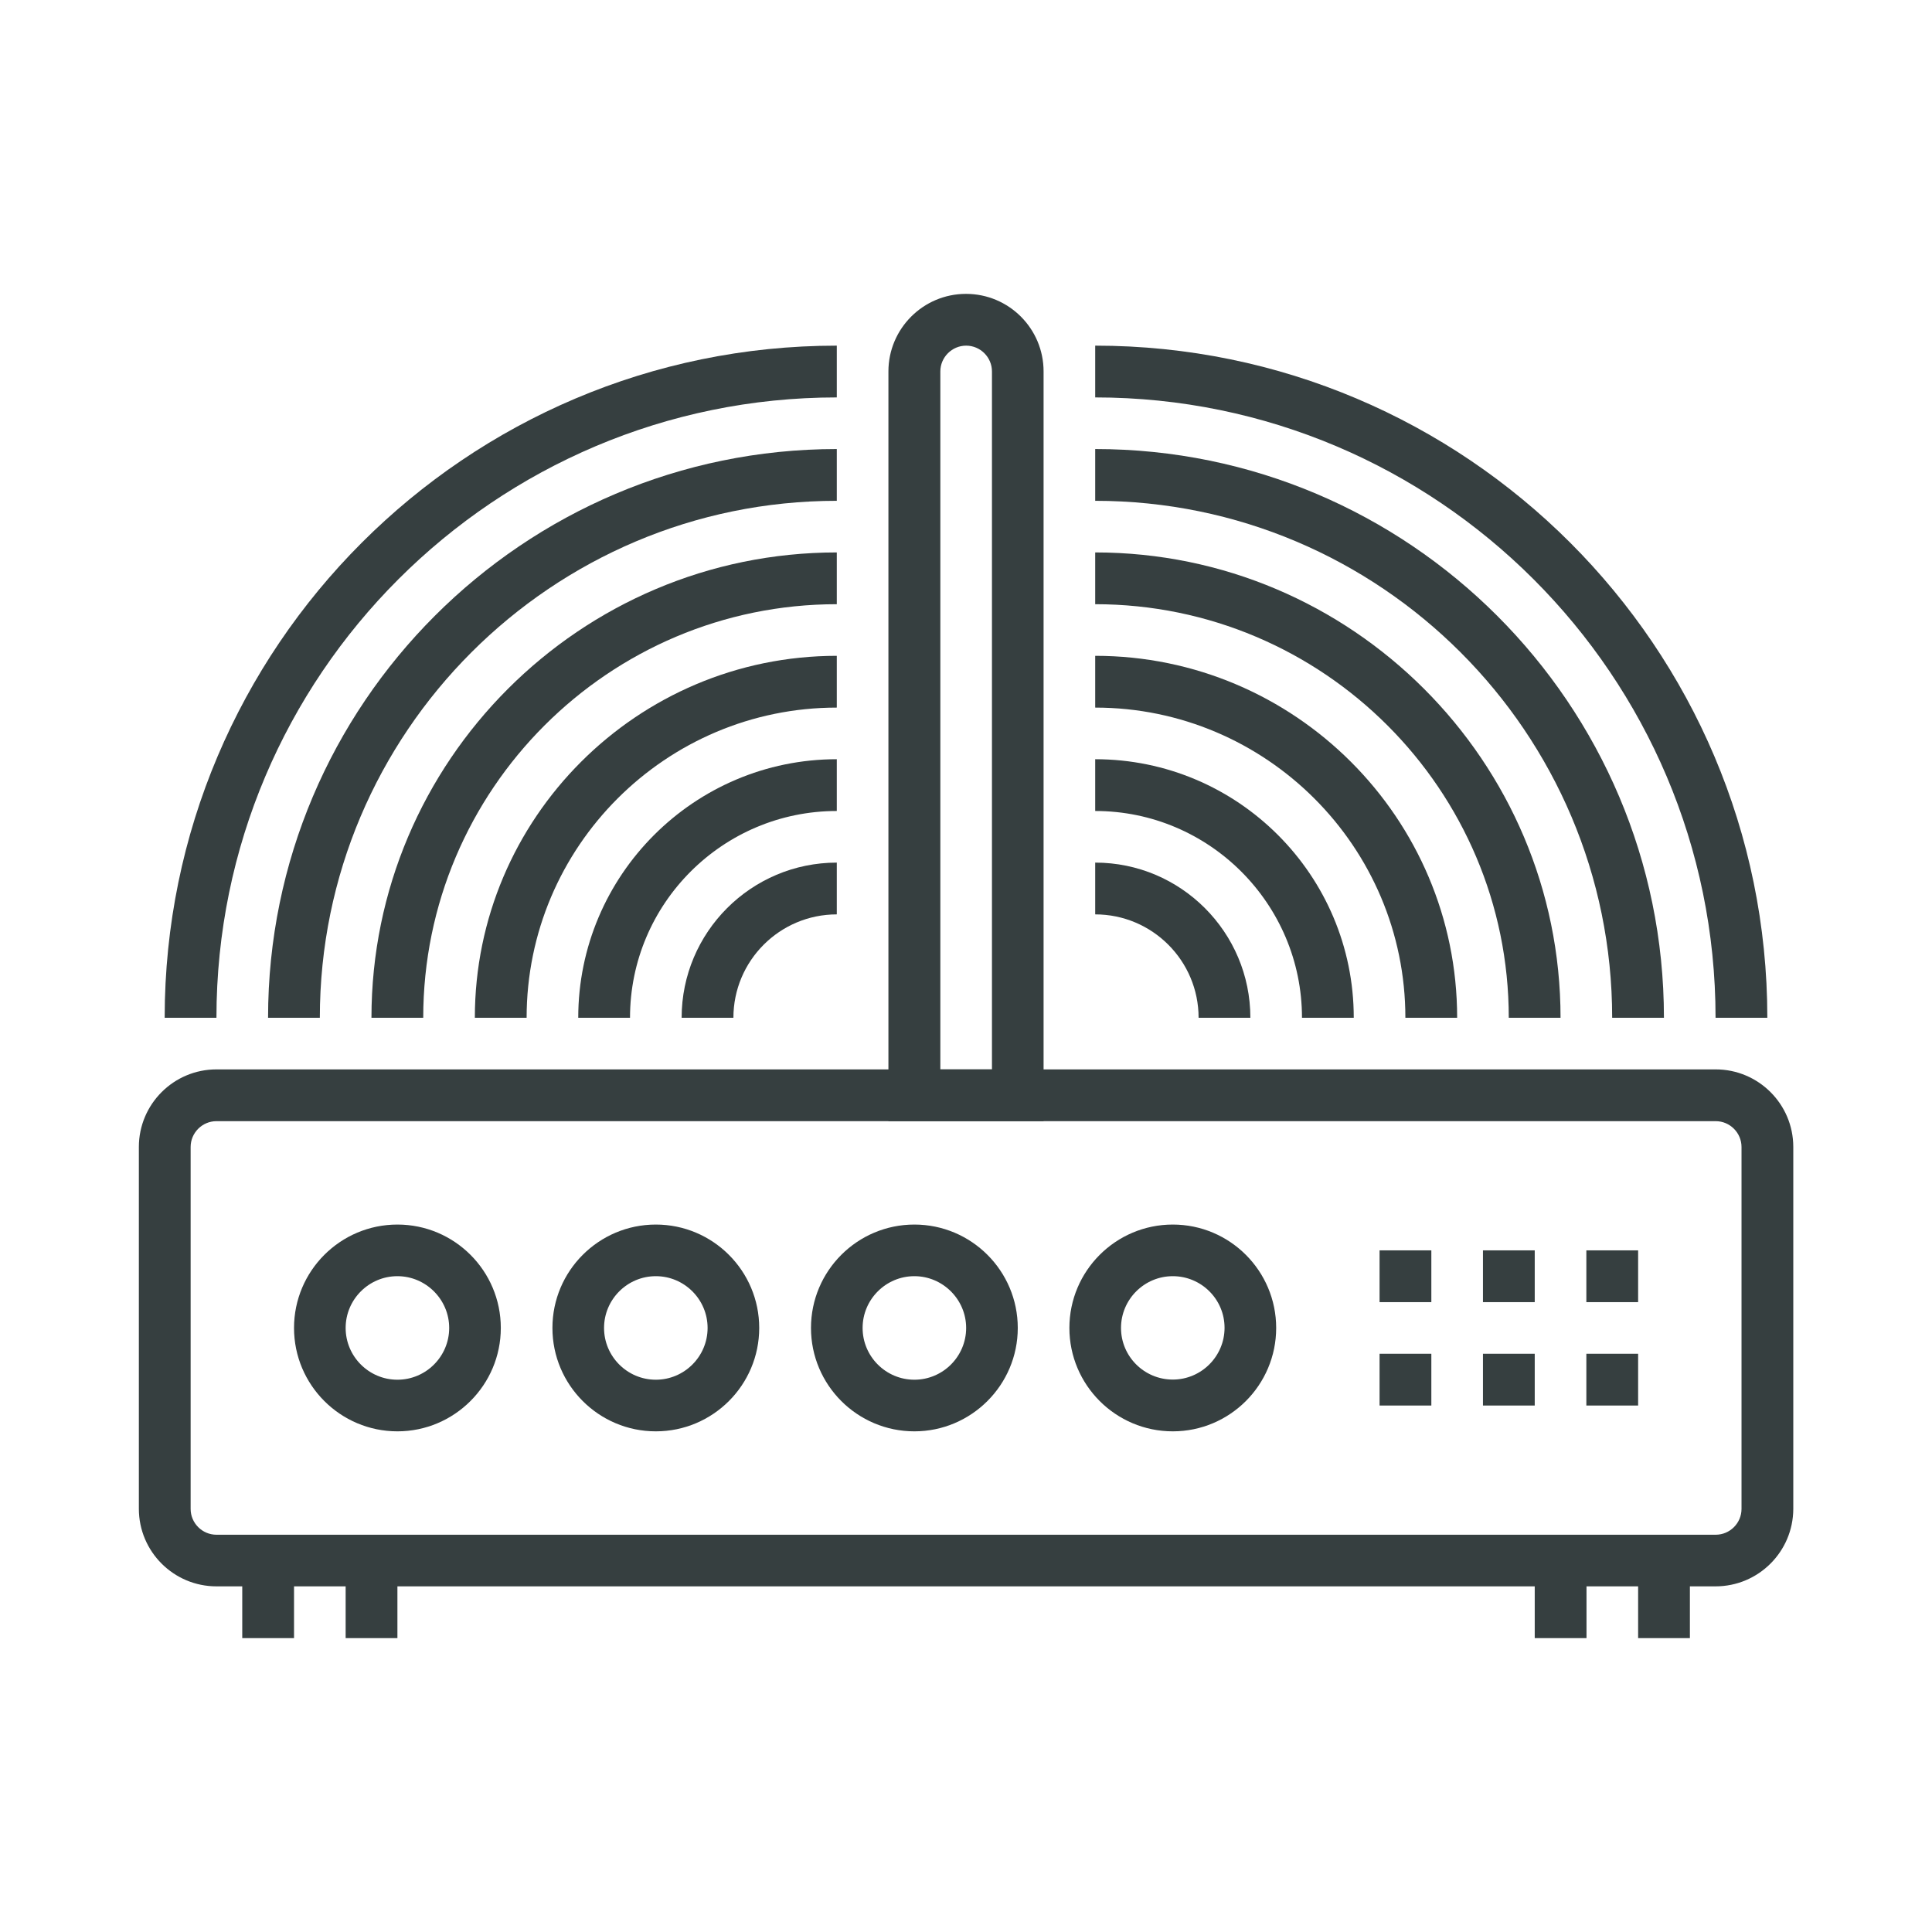
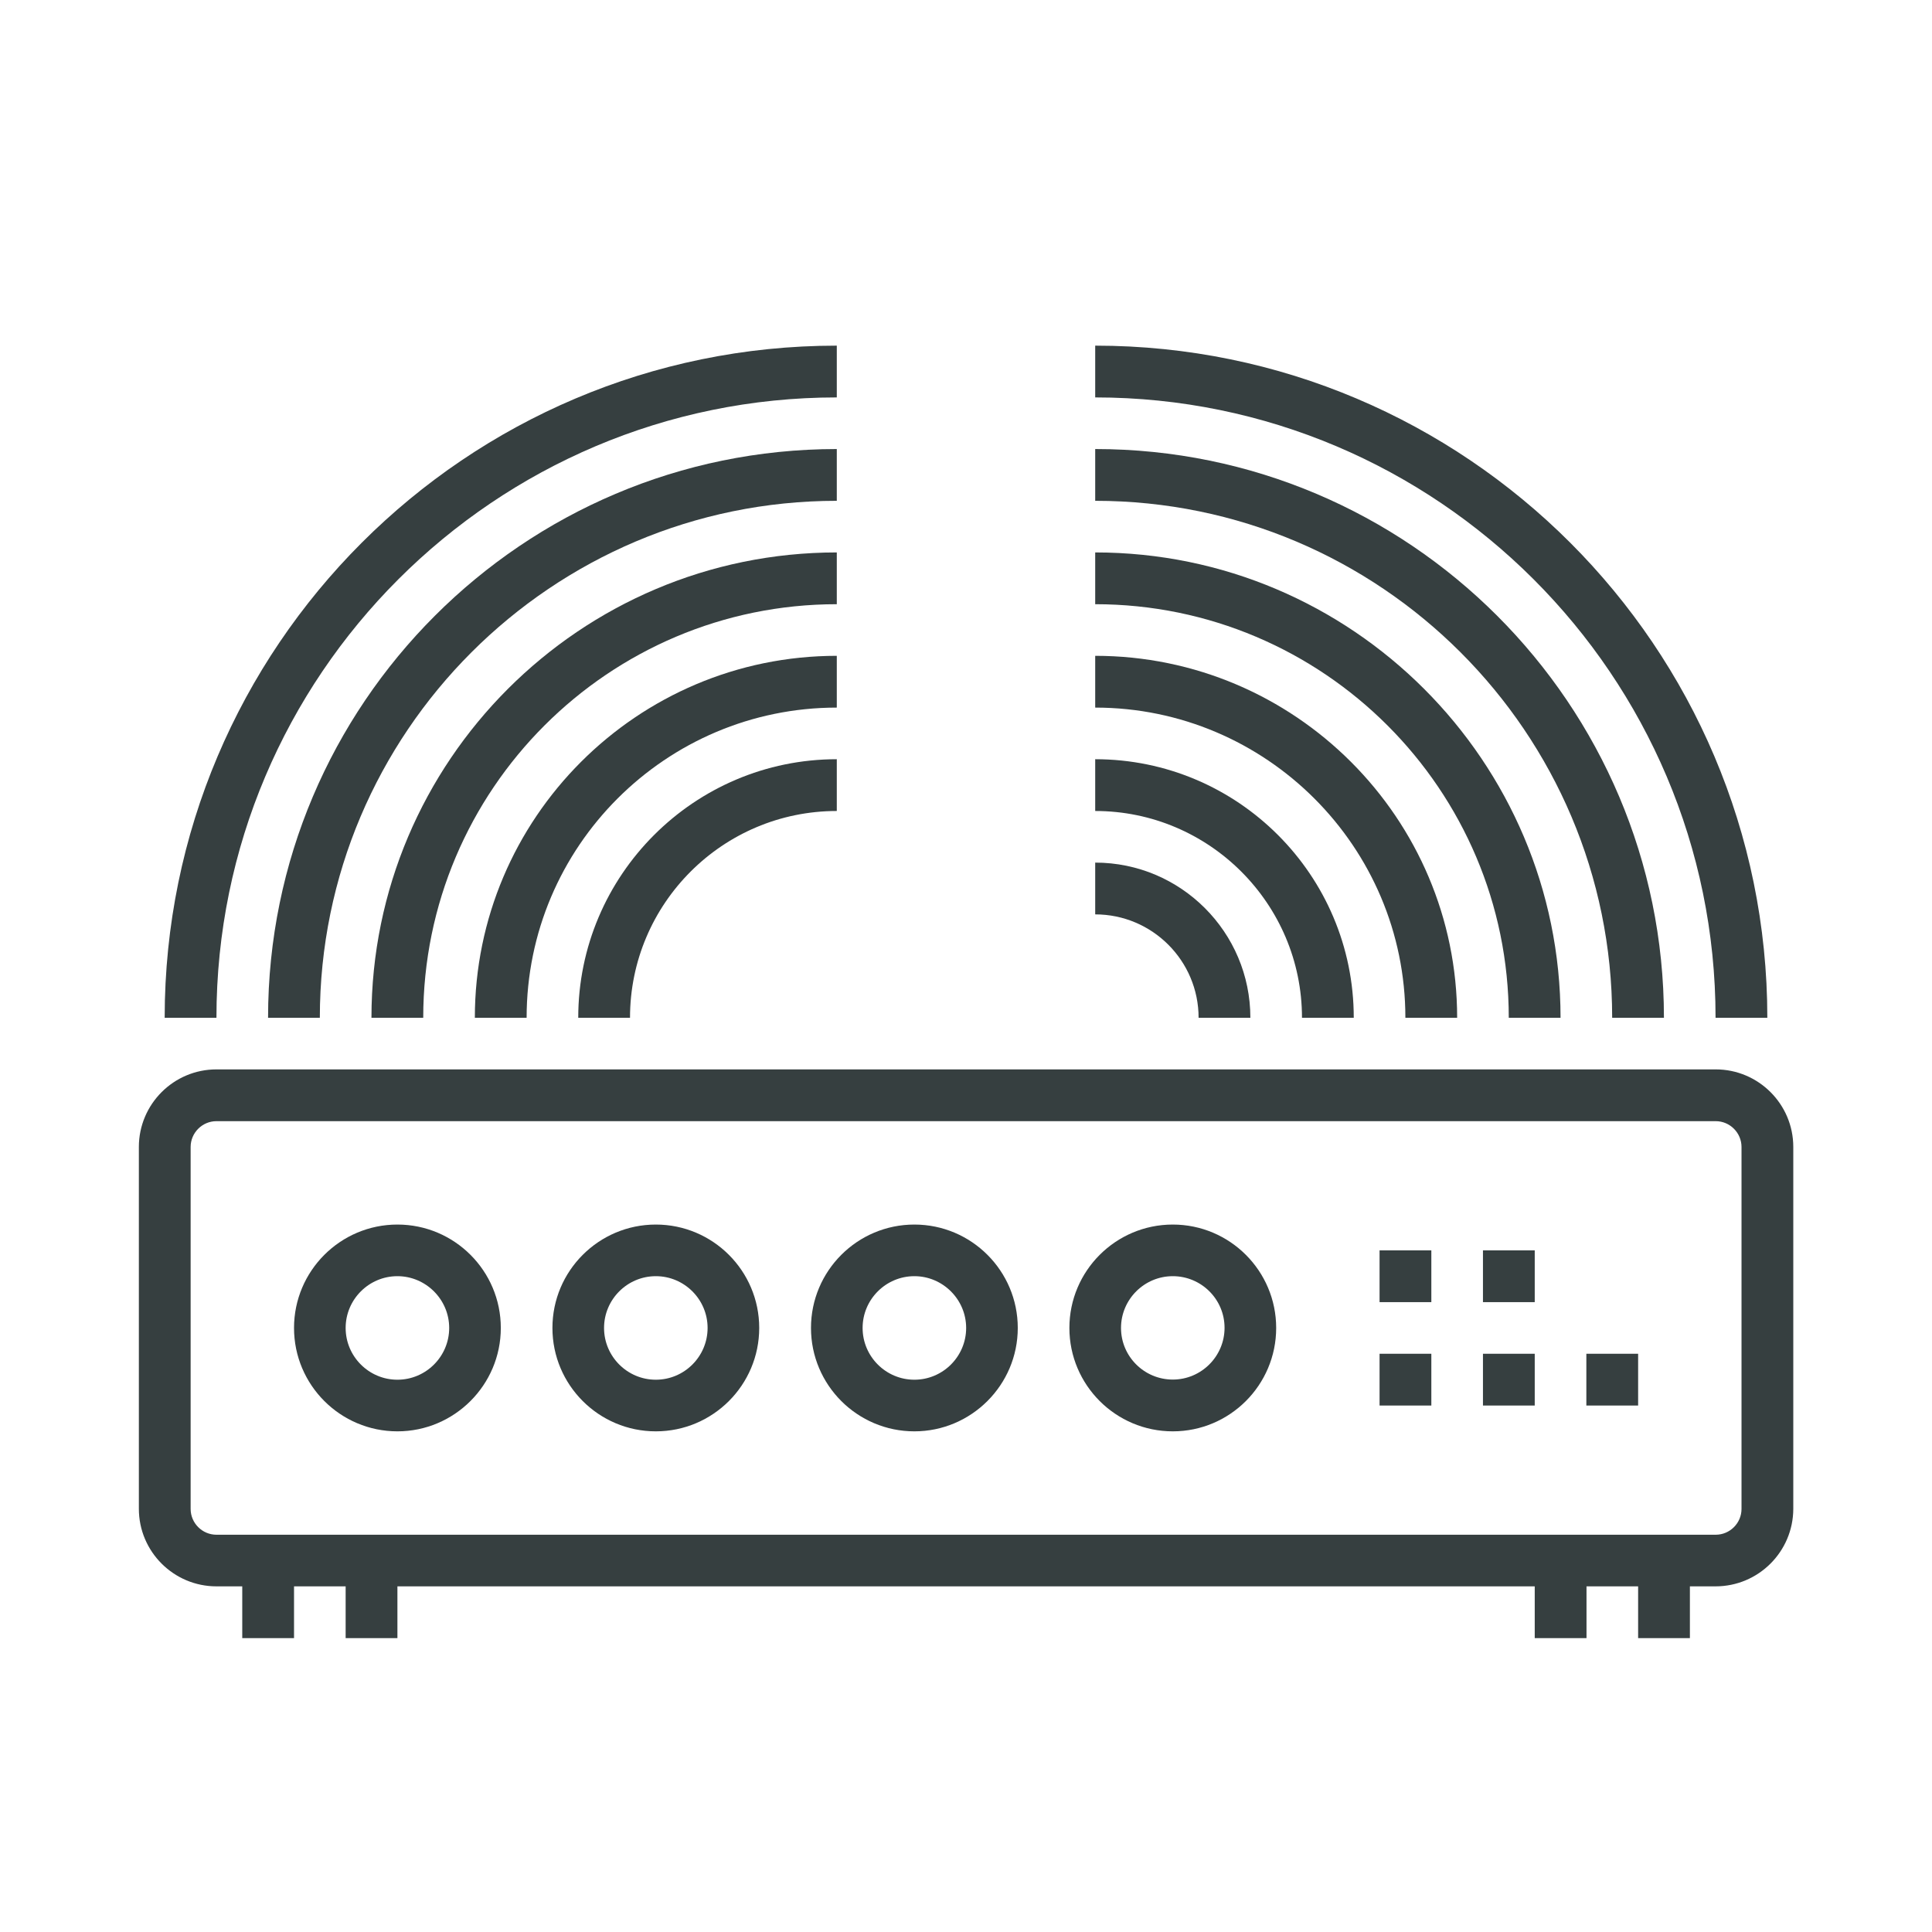
<svg xmlns="http://www.w3.org/2000/svg" version="1.1" id="Capa_1" x="0px" y="0px" viewBox="0 0 1280 1280" style="enable-background:new 0 0 1280 1280;" xml:space="preserve">
  <style type="text/css">
	.st0{fill:#363F40;}
</style>
  <g>
    <g>
      <g>
        <path class="st0" d="M1136.6,1051H143.4c-28.3,0-51.4-23-51.4-51.4V759.9c0-28.3,23-51.4,51.4-51.4h993.3     c28.3,0,51.4,23,51.4,51.4v239.8C1188,1028,1165,1051,1136.6,1051z M143.4,742.8c-9.4,0-17.1,7.7-17.1,17.1v239.8     c0,9.4,7.7,17.1,17.1,17.1h993.3c9.4,0,17.1-7.7,17.1-17.1V759.9c0-9.4-7.7-17.1-17.1-17.1H143.4z" />
        <path class="st0" d="M263.3,948.3c-37.8,0-68.5-30.7-68.5-68.5s30.7-68.5,68.5-68.5s68.5,30.7,68.5,68.5S301,948.3,263.3,948.3z      M263.3,845.5c-18.9,0-34.3,15.4-34.3,34.3s15.4,34.3,34.3,34.3s34.3-15.4,34.3-34.3S282.1,845.5,263.3,845.5z" />
        <path class="st0" d="M434.5,948.3c-37.8,0-68.5-30.7-68.5-68.5s30.7-68.5,68.5-68.5S503,842,503,879.8S472.3,948.3,434.5,948.3z      M434.5,845.5c-18.9,0-34.3,15.4-34.3,34.3s15.4,34.3,34.3,34.3s34.3-15.4,34.3-34.3S453.4,845.5,434.5,845.5z" />
        <path class="st0" d="M605.8,948.3c-37.8,0-68.5-30.7-68.5-68.5s30.7-68.5,68.5-68.5s68.5,30.7,68.5,68.5S643.5,948.3,605.8,948.3     z M605.8,845.5c-18.9,0-34.3,15.4-34.3,34.3s15.4,34.3,34.3,34.3s34.3-15.4,34.3-34.3S624.6,845.5,605.8,845.5z" />
        <path class="st0" d="M777,948.3c-37.8,0-68.5-30.7-68.5-68.5s30.7-68.5,68.5-68.5s68.5,30.7,68.5,68.5S814.8,948.3,777,948.3z      M777,845.5c-18.9,0-34.3,15.4-34.3,34.3S758.1,914,777,914s34.3-15.4,34.3-34.3S795.9,845.5,777,845.5z" />
        <rect x="914" y="828.4" class="st0" width="34.3" height="34.3" />
        <rect x="982.5" y="828.4" class="st0" width="34.3" height="34.3" />
-         <rect x="1051" y="828.4" class="st0" width="34.3" height="34.3" />
        <rect x="914" y="896.9" class="st0" width="34.3" height="34.3" />
        <rect x="982.5" y="896.9" class="st0" width="34.3" height="34.3" />
        <rect x="1051" y="896.9" class="st0" width="34.3" height="34.3" />
-         <path class="st0" d="M691.4,742.8H588.6V246.1c0-28.3,23-51.4,51.4-51.4s51.4,23,51.4,51.4V742.8z M622.9,708.5h34.3V246.1     c0-9.4-7.7-17.1-17.1-17.1s-17.1,7.7-17.1,17.1V708.5z" />
        <rect x="160.5" y="1033.9" class="st0" width="34.3" height="51.4" />
        <rect x="229" y="1033.9" class="st0" width="34.3" height="51.4" />
        <rect x="1016.8" y="1033.9" class="st0" width="34.3" height="51.4" />
        <rect x="1085.3" y="1033.9" class="st0" width="34.3" height="51.4" />
        <path class="st0" d="M143.4,674.3h-34.3c0-245.5,199.7-445.3,445.3-445.3v34.3C327.8,263.3,143.4,447.6,143.4,674.3z" />
        <path class="st0" d="M211.9,674.3h-34.3c0-207.7,169-376.8,376.8-376.8v34.3C365.5,331.8,211.9,485.4,211.9,674.3z" />
        <path class="st0" d="M280.4,674.3h-34.3c0-170,138.3-308.3,308.3-308.3v34.3C403.3,400.3,280.4,523.2,280.4,674.3z" />
        <path class="st0" d="M1170.9,674.3h-34.3c0-226.6-184.4-411-411-411V229C971.1,229,1170.9,428.7,1170.9,674.3z" />
        <path class="st0" d="M1102.4,674.3h-34.3c0-188.9-153.6-342.5-342.5-342.5v-34.3C933.4,297.5,1102.4,466.5,1102.4,674.3z" />
        <path class="st0" d="M1033.9,674.3h-34.3c0-151.1-122.9-274-274-274V366C895.6,366,1033.9,504.3,1033.9,674.3z" />
        <path class="st0" d="M348.9,674.3h-34.3c0-132.2,107.5-239.8,239.8-239.8v34.3C441.1,468.8,348.9,560.9,348.9,674.3z" />
        <path class="st0" d="M417.4,674.3h-34.3c0-94.4,76.8-171.3,171.3-171.3v34.3C478.8,537.3,417.4,598.7,417.4,674.3z" />
        <path class="st0" d="M965.4,674.3h-34.3c0-113.3-92.2-205.5-205.5-205.5v-34.3C857.8,434.5,965.4,542,965.4,674.3z" />
        <path class="st0" d="M896.9,674.3h-34.3c0-75.5-61.5-137-137-137V503C820.1,503,896.9,579.8,896.9,674.3z" />
      </g>
-       <path class="st0" d="M485.9,674.3h-34.3c0-56.7,46.1-102.8,102.8-102.8v34.3C516.6,605.8,485.9,636.5,485.9,674.3z" />
      <path class="st0" d="M828.4,674.3h-34.3c0-37.8-30.7-68.5-68.5-68.5v-34.3C782.3,571.5,828.4,617.6,828.4,674.3z" />
    </g>
  </g>
</svg>